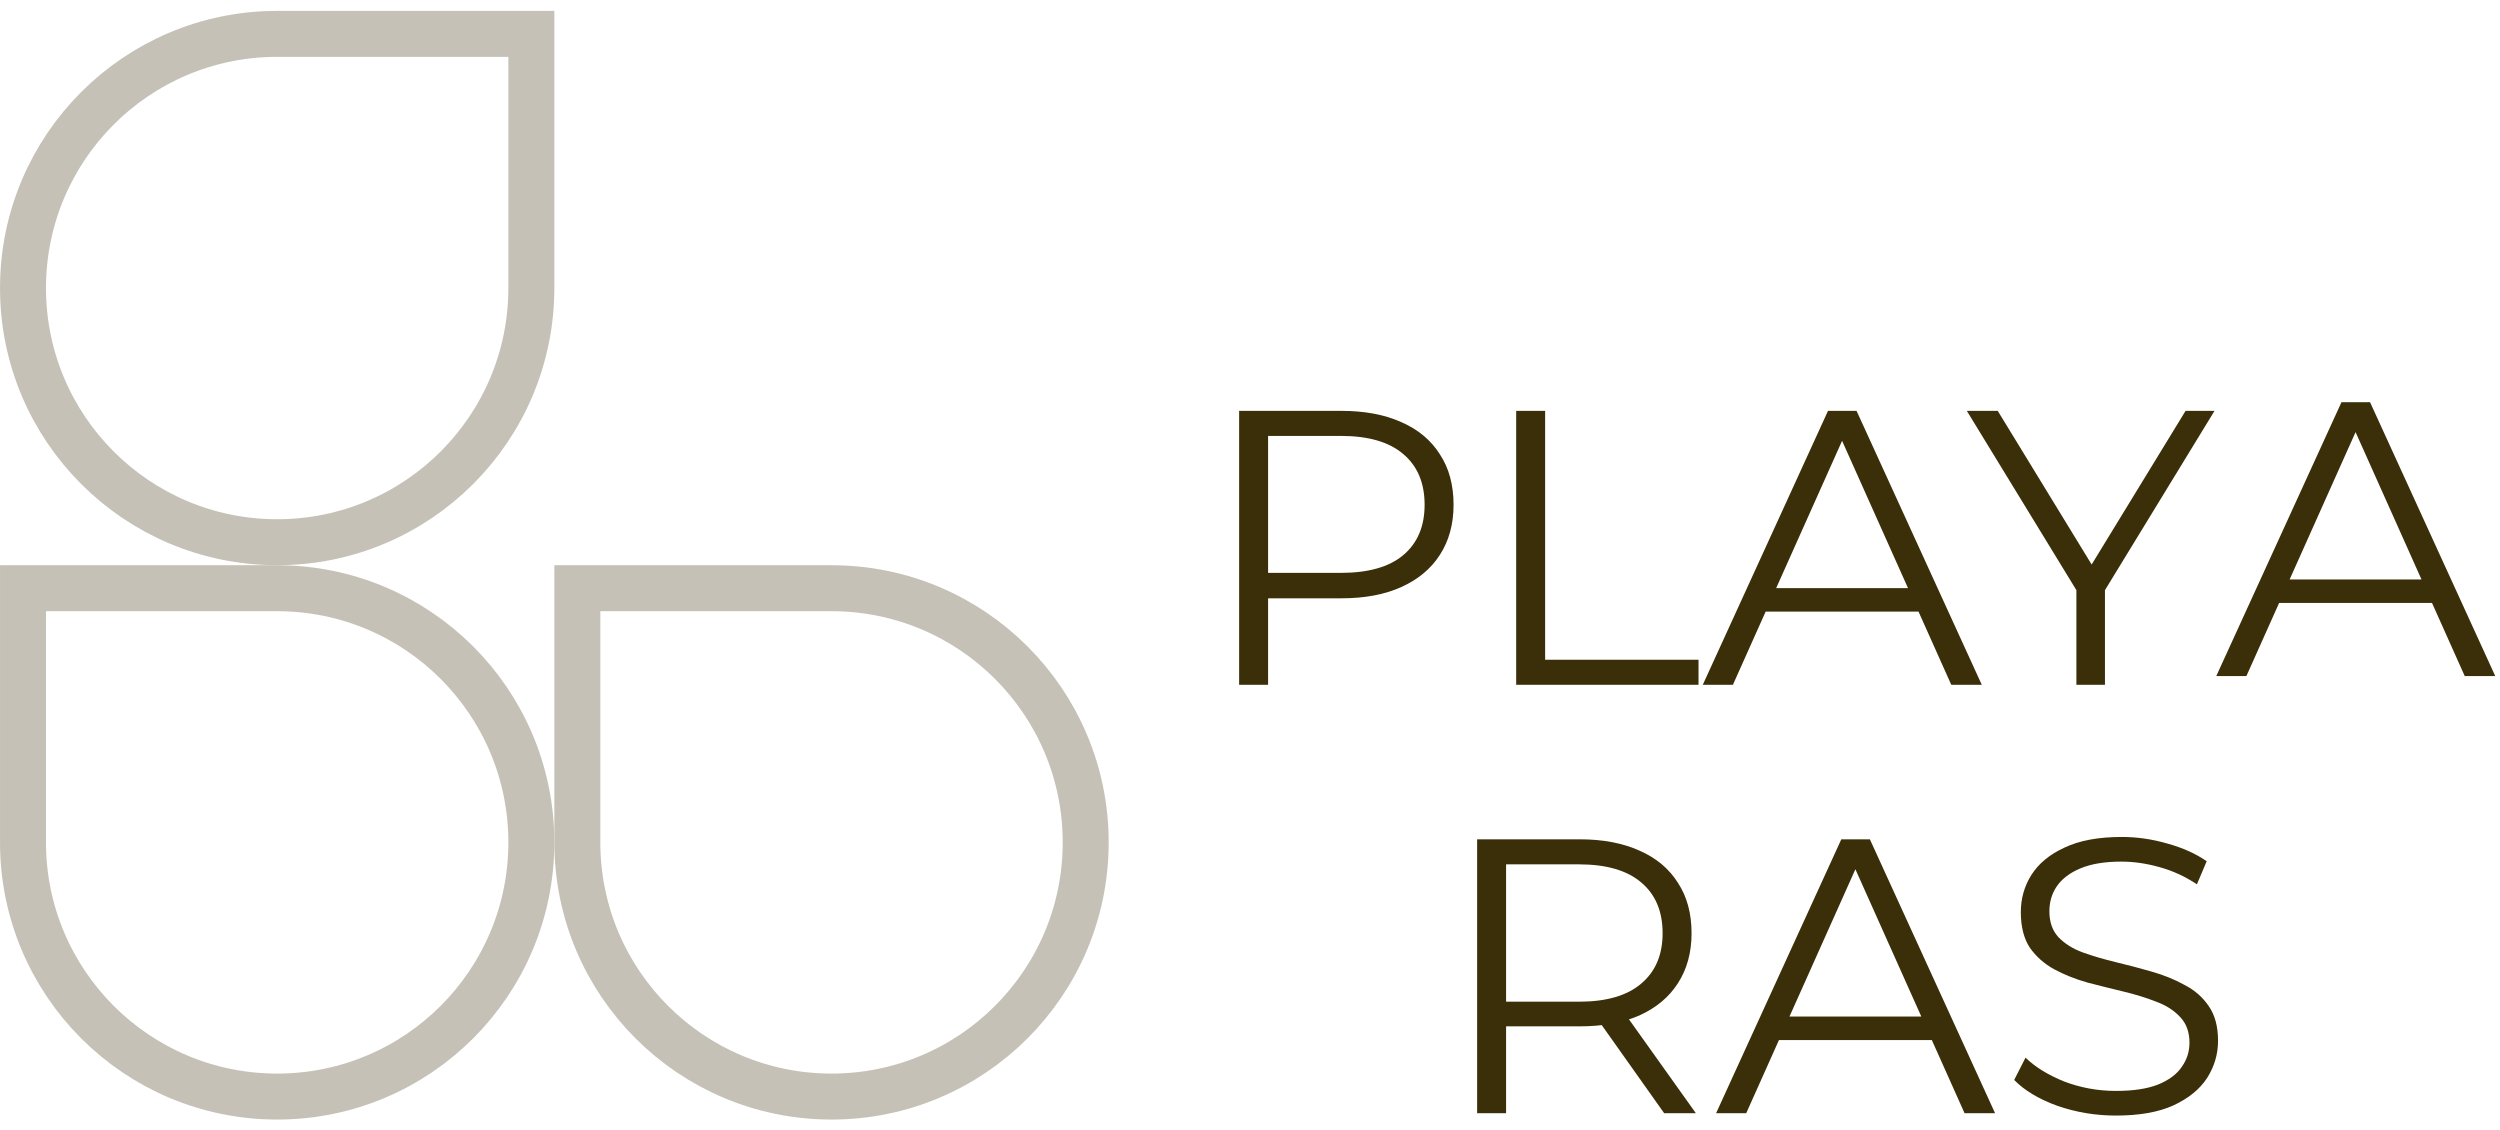
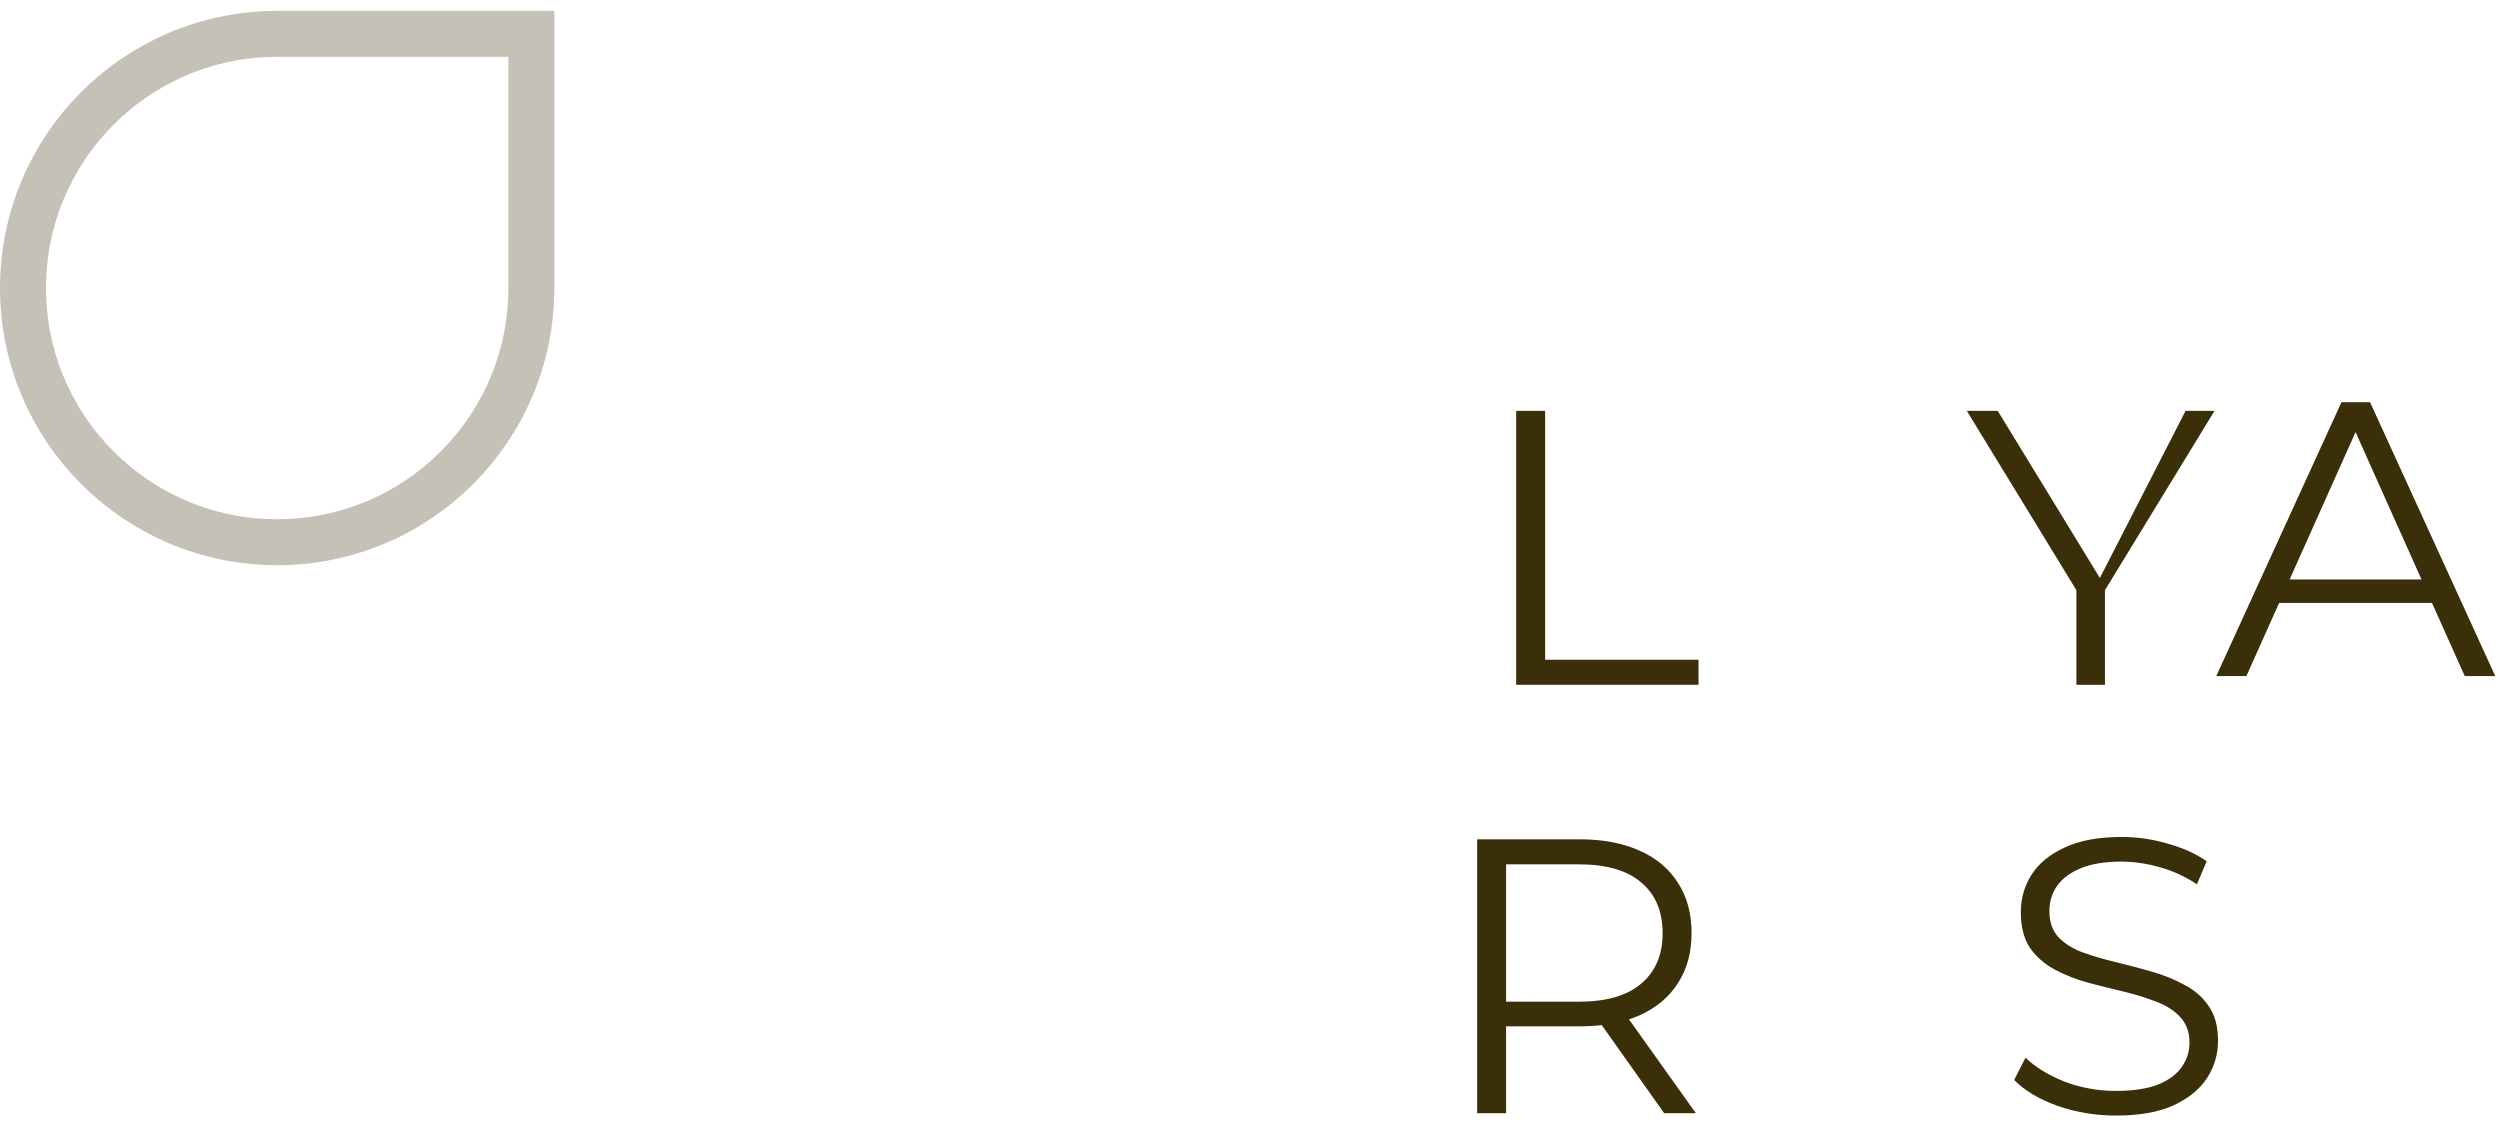
<svg xmlns="http://www.w3.org/2000/svg" width="115" height="52" viewBox="0 0 115 52" fill="none">
  <g opacity="0.3">
-     <path d="M12.75 27.058C19.208 27.058 24.442 32.292 24.442 38.75C24.442 45.208 19.208 50.442 12.75 50.442C6.292 50.442 1.058 45.208 1.058 38.75V27.058H12.75Z" stroke="#3B2F09" stroke-width="2.115" />
    <path d="M12.75 1.558C6.292 1.558 1.058 6.792 1.058 13.25C1.058 19.708 6.292 24.942 12.75 24.942C19.208 24.942 24.442 19.708 24.442 13.25V1.558H12.75Z" stroke="#3B2F09" stroke-width="2.115" />
-     <path d="M38.25 27.058C44.708 27.058 49.942 32.292 49.942 38.75C49.942 45.208 44.708 50.442 38.25 50.442C31.792 50.442 26.558 45.208 26.558 38.75V27.058H38.25Z" stroke="#3B2F09" stroke-width="2.115" />
  </g>
  <path d="M97.332 51.316C96.396 51.316 95.496 51.166 94.632 50.866C93.78 50.554 93.12 50.158 92.652 49.678L93.174 48.652C93.618 49.084 94.212 49.45 94.956 49.75C95.712 50.038 96.504 50.182 97.332 50.182C98.124 50.182 98.766 50.086 99.258 49.894C99.762 49.69 100.128 49.42 100.356 49.084C100.596 48.748 100.716 48.376 100.716 47.968C100.716 47.476 100.572 47.08 100.284 46.78C100.008 46.48 99.642 46.246 99.186 46.078C98.73 45.898 98.226 45.742 97.674 45.61C97.122 45.478 96.57 45.34 96.018 45.196C95.466 45.04 94.956 44.836 94.488 44.584C94.032 44.332 93.66 44.002 93.372 43.594C93.096 43.174 92.958 42.628 92.958 41.956C92.958 41.332 93.12 40.762 93.444 40.246C93.78 39.718 94.29 39.298 94.974 38.986C95.658 38.662 96.534 38.5 97.602 38.5C98.31 38.5 99.012 38.602 99.708 38.806C100.404 38.998 101.004 39.268 101.508 39.616L101.058 40.678C100.518 40.318 99.942 40.054 99.33 39.886C98.73 39.718 98.148 39.634 97.584 39.634C96.828 39.634 96.204 39.736 95.712 39.94C95.22 40.144 94.854 40.42 94.614 40.768C94.386 41.104 94.272 41.488 94.272 41.92C94.272 42.412 94.41 42.808 94.686 43.108C94.974 43.408 95.346 43.642 95.802 43.81C96.27 43.978 96.78 44.128 97.332 44.26C97.884 44.392 98.43 44.536 98.97 44.692C99.522 44.848 100.026 45.052 100.482 45.304C100.95 45.544 101.322 45.868 101.598 46.276C101.886 46.684 102.03 47.218 102.03 47.878C102.03 48.49 101.862 49.06 101.526 49.588C101.19 50.104 100.674 50.524 99.978 50.848C99.294 51.16 98.412 51.316 97.332 51.316Z" fill="#3B2F09" />
-   <path d="M78.94 51.208L84.7 38.608H86.014L91.774 51.208H90.37L85.078 39.382H85.618L80.326 51.208H78.94ZM81.208 47.842L81.604 46.762H88.93L89.326 47.842H81.208Z" fill="#3B2F09" />
  <path d="M67.948 51.208V38.608H72.664C73.732 38.608 74.65 38.782 75.418 39.13C76.186 39.466 76.774 39.958 77.182 40.606C77.602 41.242 77.812 42.016 77.812 42.928C77.812 43.816 77.602 44.584 77.182 45.232C76.774 45.868 76.186 46.36 75.418 46.708C74.65 47.044 73.732 47.212 72.664 47.212H68.686L69.28 46.6V51.208H67.948ZM76.552 51.208L73.312 46.636H74.752L78.01 51.208H76.552ZM69.28 46.708L68.686 46.078H72.628C73.888 46.078 74.842 45.802 75.49 45.25C76.15 44.698 76.48 43.924 76.48 42.928C76.48 41.92 76.15 41.14 75.49 40.588C74.842 40.036 73.888 39.76 72.628 39.76H68.686L69.28 39.13V46.708Z" fill="#3B2F09" />
  <path d="M101.948 31.1L107.708 18.5H109.022L114.782 31.1H113.378L108.086 19.274H108.626L103.334 31.1H101.948ZM104.216 27.734L104.612 26.654H111.938L112.334 27.734H104.216Z" fill="#3B2F09" />
-   <path d="M95.514 31.5V26.82L95.82 27.648L90.474 18.9H91.896L96.594 26.586H95.838L100.536 18.9H101.868L96.522 27.648L96.828 26.82V31.5H95.514Z" fill="#3B2F09" />
-   <path d="M78.328 31.5L84.088 18.9H85.402L91.162 31.5H89.758L84.466 19.674H85.006L79.714 31.5H78.328ZM80.596 28.134L80.992 27.054H88.318L88.714 28.134H80.596Z" fill="#3B2F09" />
+   <path d="M95.514 31.5V26.82L95.82 27.648L90.474 18.9H91.896L96.594 26.586L100.536 18.9H101.868L96.522 27.648L96.828 26.82V31.5H95.514Z" fill="#3B2F09" />
  <path d="M69.744 31.5V18.9H71.076V30.348H78.132V31.5H69.744Z" fill="#3B2F09" />
-   <path d="M57 31.5V18.9H61.716C62.784 18.9 63.702 19.074 64.47 19.422C65.238 19.758 65.826 20.25 66.234 20.898C66.654 21.534 66.864 22.308 66.864 23.22C66.864 24.108 66.654 24.876 66.234 25.524C65.826 26.16 65.238 26.652 64.47 27C63.702 27.348 62.784 27.522 61.716 27.522H57.738L58.332 26.892V31.5H57ZM58.332 27L57.738 26.352H61.68C62.94 26.352 63.894 26.082 64.542 25.542C65.202 24.99 65.532 24.216 65.532 23.22C65.532 22.212 65.202 21.432 64.542 20.88C63.894 20.328 62.94 20.052 61.68 20.052H57.738L58.332 19.422V27Z" fill="#3B2F09" />
</svg>